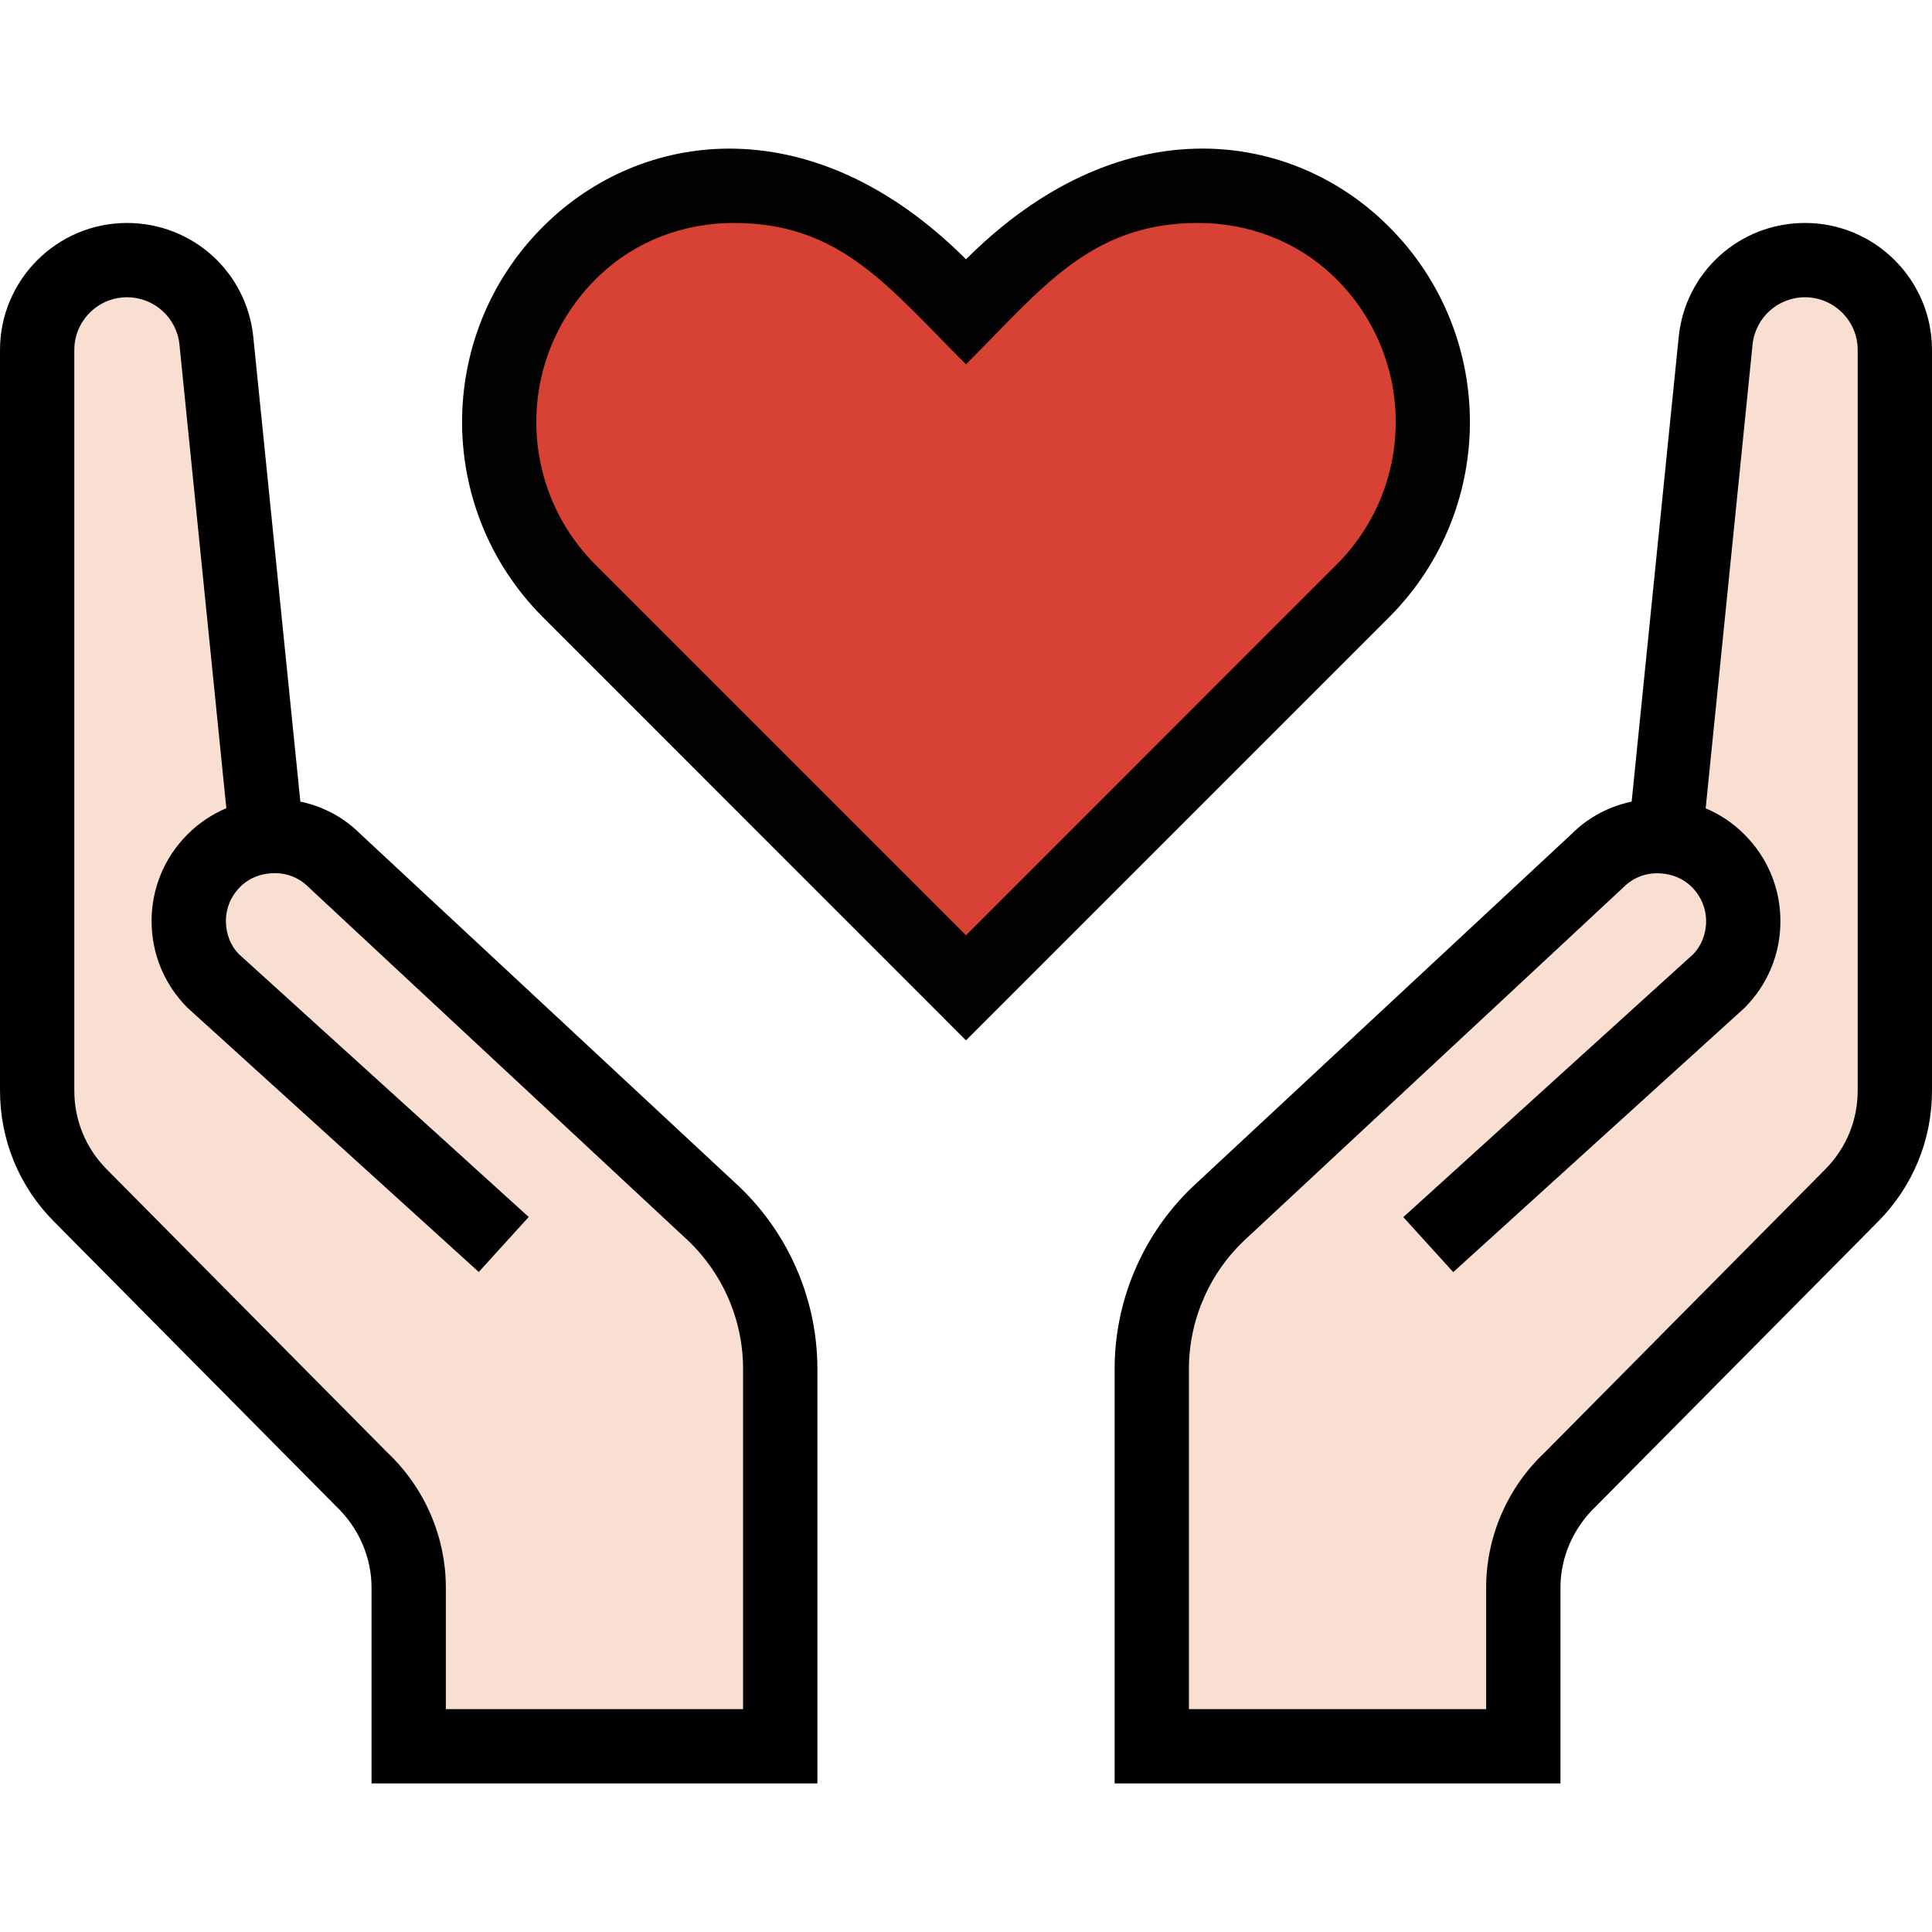
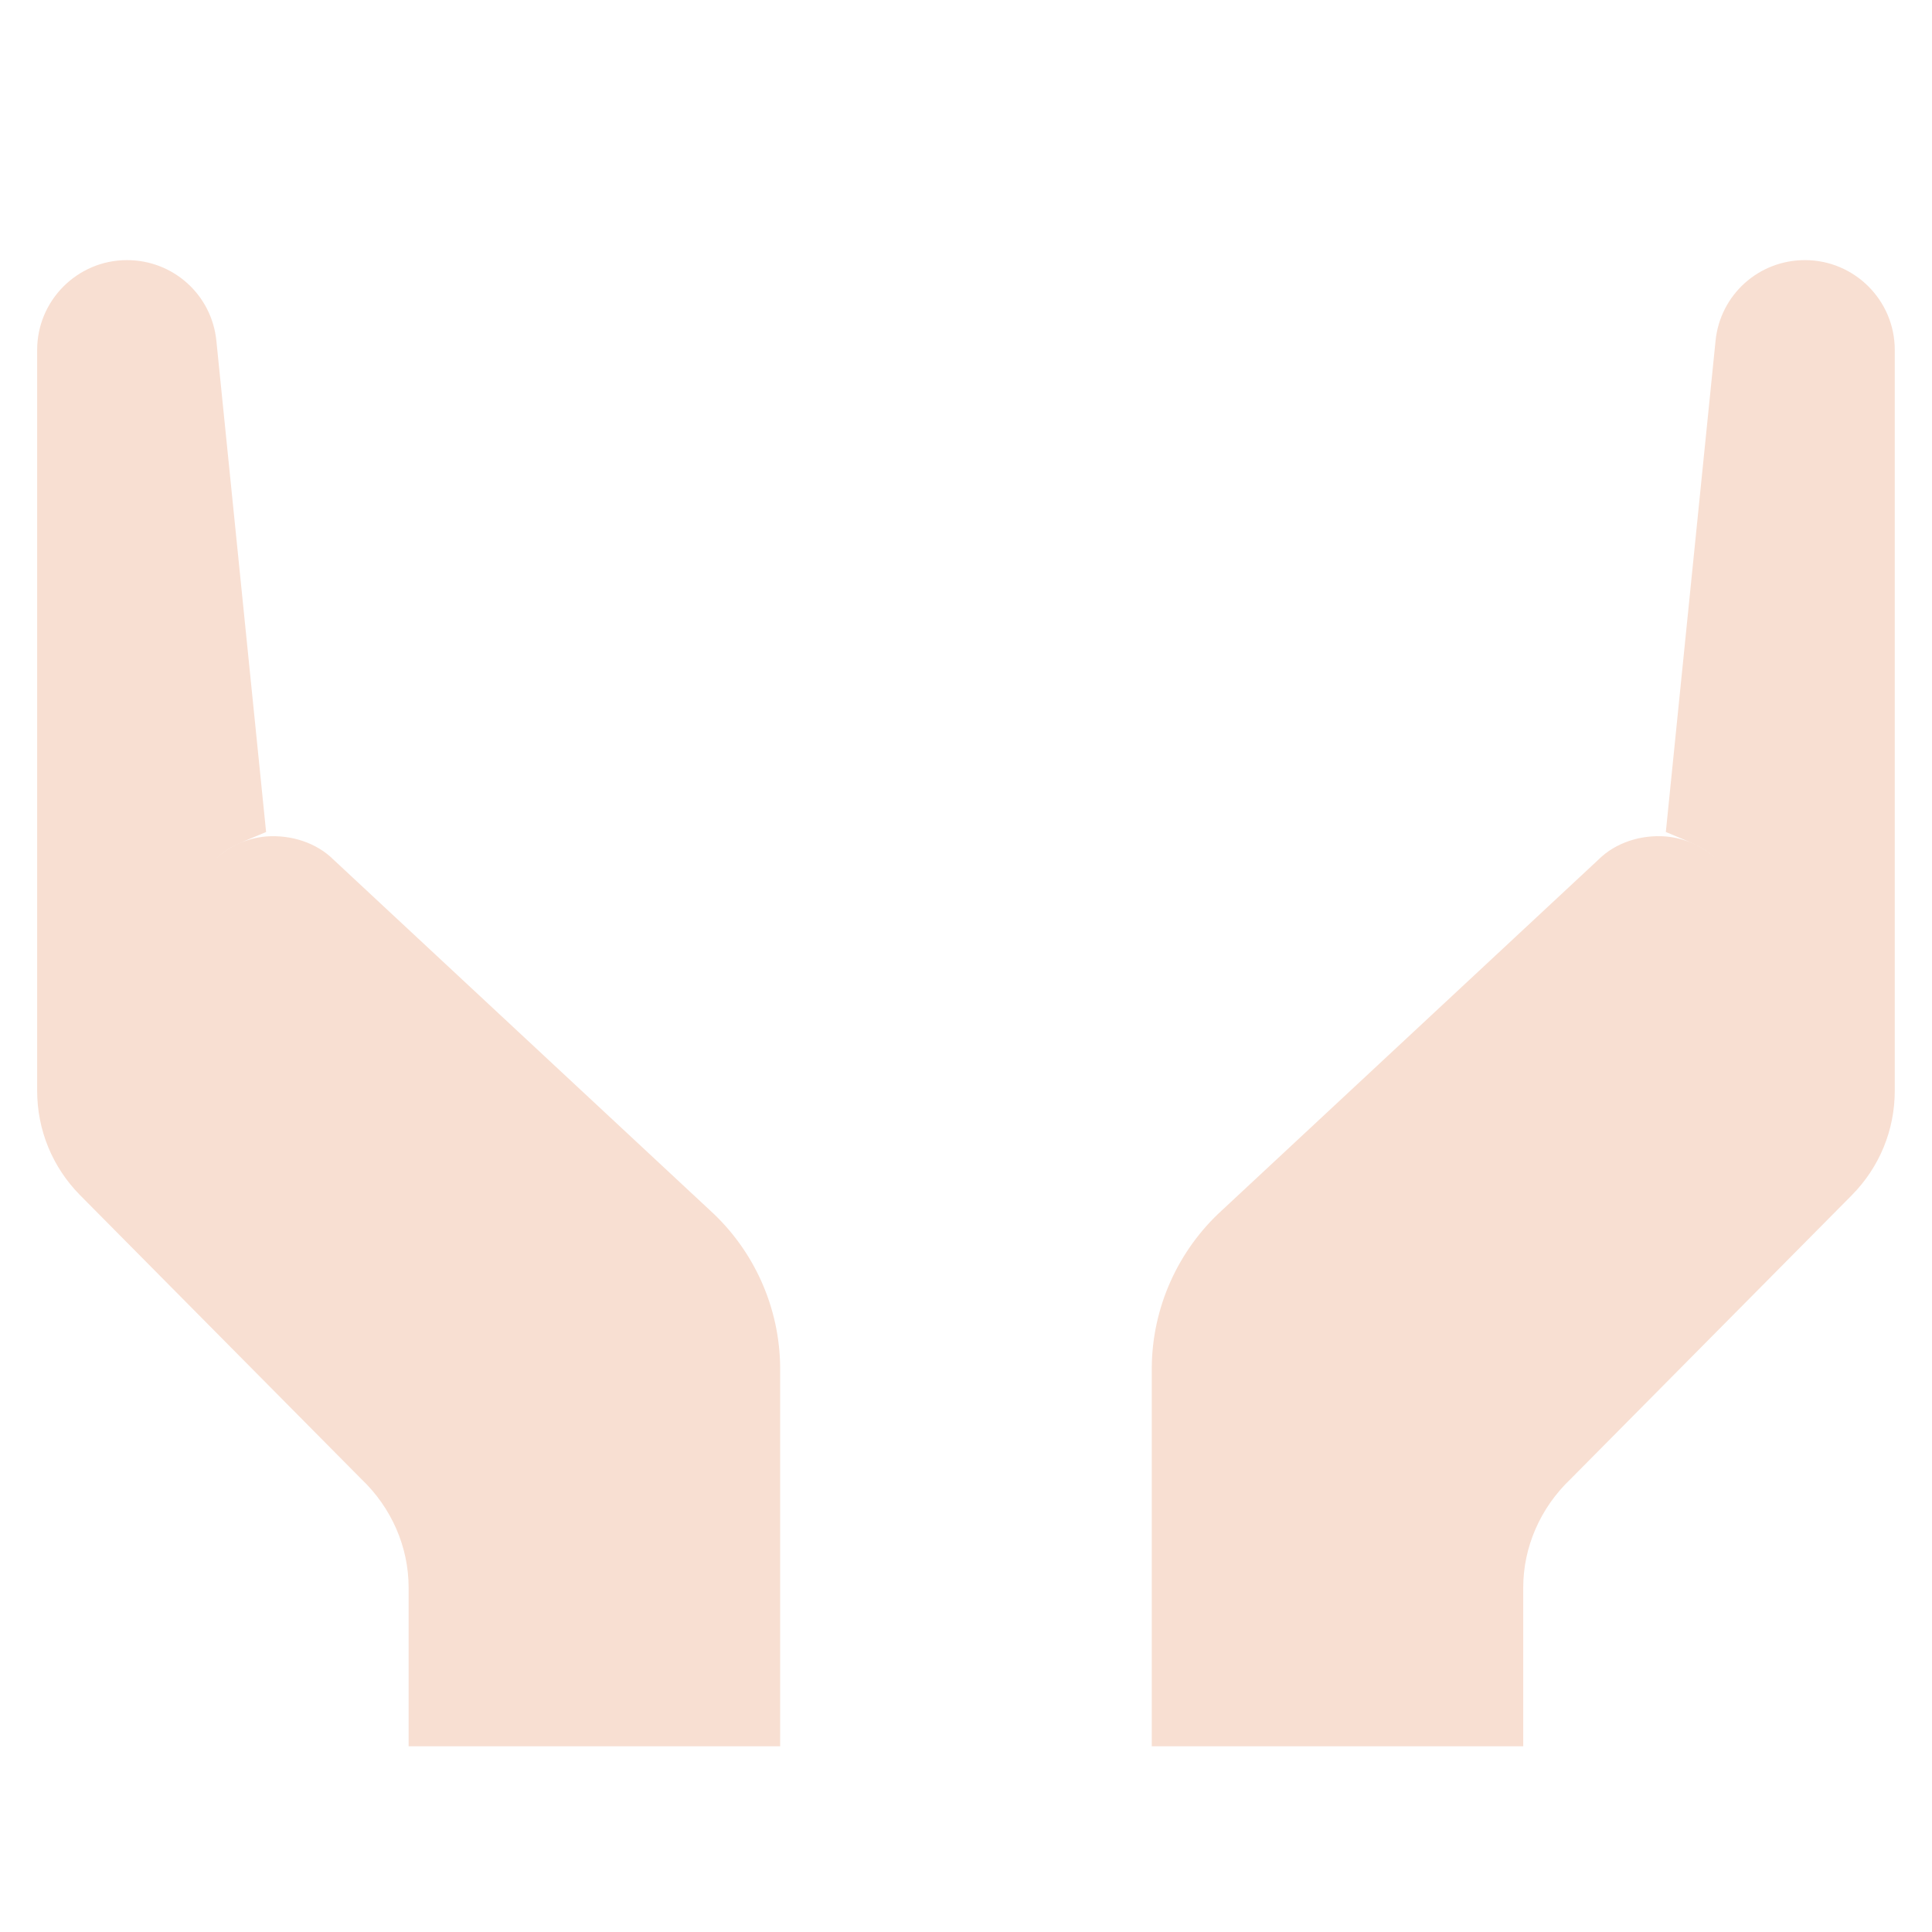
<svg xmlns="http://www.w3.org/2000/svg" id="Capa_1" x="0px" y="0px" viewBox="0 0 416 416" style="enable-background:new 0 0 416 416;" xml:space="preserve">
  <path style="fill:#F8DFD2;" d="M327.984,376.009H248v-81.552c0.096-12.896,5.616-25.216,15.152-33.888l80.992-75.44 c3.664-3.664,9.104-5.44,14.528-5.024c4.064,0.368,7.76,1.984,10.704,4.688c-1.552-1.44-3.296-2.544-5.2-3.344l-5.488-2.304 l10.704-105.744c0.992-9.92,9.28-17.392,19.248-17.392c10.672,0,19.344,8.672,19.344,19.344v159.488 c0,8.496-3.296,16.496-9.264,22.528l-60.528,61.088c-6.544,6.224-10.208,14.672-10.208,23.376V376.009z" />
-   <path style="fill:#D84234;" d="M122.56,127.257c-20.512-20.512-20.112-53.888,1.136-73.872c9.168-8.624,21.344-13.376,34.336-13.376 c23.92,0,34.592,11.728,49.968,27.152c15.392-15.408,26.032-27.152,49.968-27.152c12.992,0,25.168,4.752,34.336,13.376 c21.216,19.952,21.696,53.328,1.136,73.872L208,212.697L122.56,127.257z" />
-   <path style="fill:#030303;" d="M158.032,48.009c22.912,0,33.216,13.696,49.968,30.448c16.304-16.304,26.8-30.448,49.968-30.448 c10.944,0,21.184,3.968,28.848,11.184c17.904,16.864,18.32,45.04,0.96,62.4L208,201.385l-79.776-79.776 c-17.312-17.328-16.976-45.504,0.976-62.4C136.848,51.977,147.088,48.009,158.032,48.009 M118.224,47.545 c-24.528,23.088-24.96,61.712-1.312,85.36L208,224.009l91.088-91.088c23.648-23.648,23.216-62.272-1.312-85.36 C276.72,27.721,240.64,23.193,208,55.833C175.408,23.225,139.28,27.721,118.224,47.545z" />
-   <path style="fill:#010101;" d="M336,384.009h-96v-89.616c0.112-15.104,6.56-29.552,17.68-39.68l80.816-75.232 c3.472-3.472,7.952-5.84,12.832-6.88l10.128-100.016c1.408-14.016,13.104-24.576,27.2-24.576c15.072,0,27.344,12.272,27.344,27.344 v159.488c0,10.608-4.112,20.608-11.584,28.16l-60.72,61.28c-4.96,4.704-7.696,11.04-7.696,17.552V384.009z M256,368.009h64v-26.176 c0-10.912,4.56-21.472,12.512-28.992l60.528-61.088c4.496-4.544,6.96-10.544,6.96-16.912V75.353c0-6.256-5.088-11.344-11.344-11.344 c-5.84,0-10.704,4.384-11.296,10.208l-10.096,99.84c3.104,1.296,5.936,3.184,8.368,5.648c4.992,4.976,7.728,11.6,7.728,18.656 s-2.752,13.68-7.744,18.672l-62.704,56.88l-10.752-11.84l62.416-56.608c1.68-1.696,2.784-4.32,2.784-7.088s-1.088-5.392-3.056-7.36 c-2.144-2.144-4.656-2.768-6.4-2.928c-3.152-0.32-6.128,0.752-8.304,2.928l-81.072,75.504c-7.92,7.2-12.448,17.36-12.528,27.968 V368.009z" />
  <path style="fill:#F8DFD2;" d="M87.984,341.833c0-8.704-3.648-17.152-10.192-23.376l-60.528-61.088 C11.296,251.337,8,243.337,8,234.841V75.353c0-10.672,8.672-19.344,19.344-19.344c9.968,0,18.256,7.472,19.248,17.392 l10.704,105.744l-5.488,2.304c-1.904,0.8-3.664,1.904-5.2,3.344c2.944-2.704,6.64-4.32,10.704-4.688 c5.424-0.4,10.88,1.376,14.528,5.024l80.992,75.44c9.552,8.672,15.056,20.992,15.152,33.888v81.552h-80L87.984,341.833 L87.984,341.833z" />
-   <path style="fill:#010101;" d="M80,341.833c0-6.512-2.736-12.864-7.696-17.568l-60.72-61.28C4.112,255.449,0,245.449,0,234.841 V75.353c0-15.072,12.272-27.344,27.344-27.344c14.096,0,25.792,10.56,27.2,24.576l10.128,100.016c4.88,1.024,9.36,3.408,12.832,6.88 l80.816,75.232c11.12,10.144,17.584,24.576,17.68,39.68v89.616H80V341.833z M160,294.457c-0.08-10.608-4.608-20.768-12.528-27.968 L66.4,190.985c-2.176-2.176-5.136-3.232-8.304-2.928c-1.744,0.16-4.272,0.784-6.4,2.928c-1.968,1.968-3.056,4.576-3.056,7.36 s1.088,5.392,2.784,7.088l62.416,56.608l-10.752,11.84l-62.704-56.88c-4.992-4.992-7.744-11.616-7.744-18.672 s2.752-13.68,7.728-18.656c2.432-2.448,5.264-4.336,8.368-5.648L38.64,74.185c-0.592-5.792-5.456-10.176-11.296-10.176 C21.088,64.009,16,69.097,16,75.353v159.488c0,6.368,2.464,12.368,6.96,16.912l60.528,61.088C91.44,320.361,96,330.937,96,341.833 v26.176h64V294.457z" />
  <g />
  <g />
  <g />
  <g />
  <g />
  <g />
  <g />
  <g />
  <g />
  <g />
  <g />
  <g />
  <g />
  <g />
  <g />
</svg>